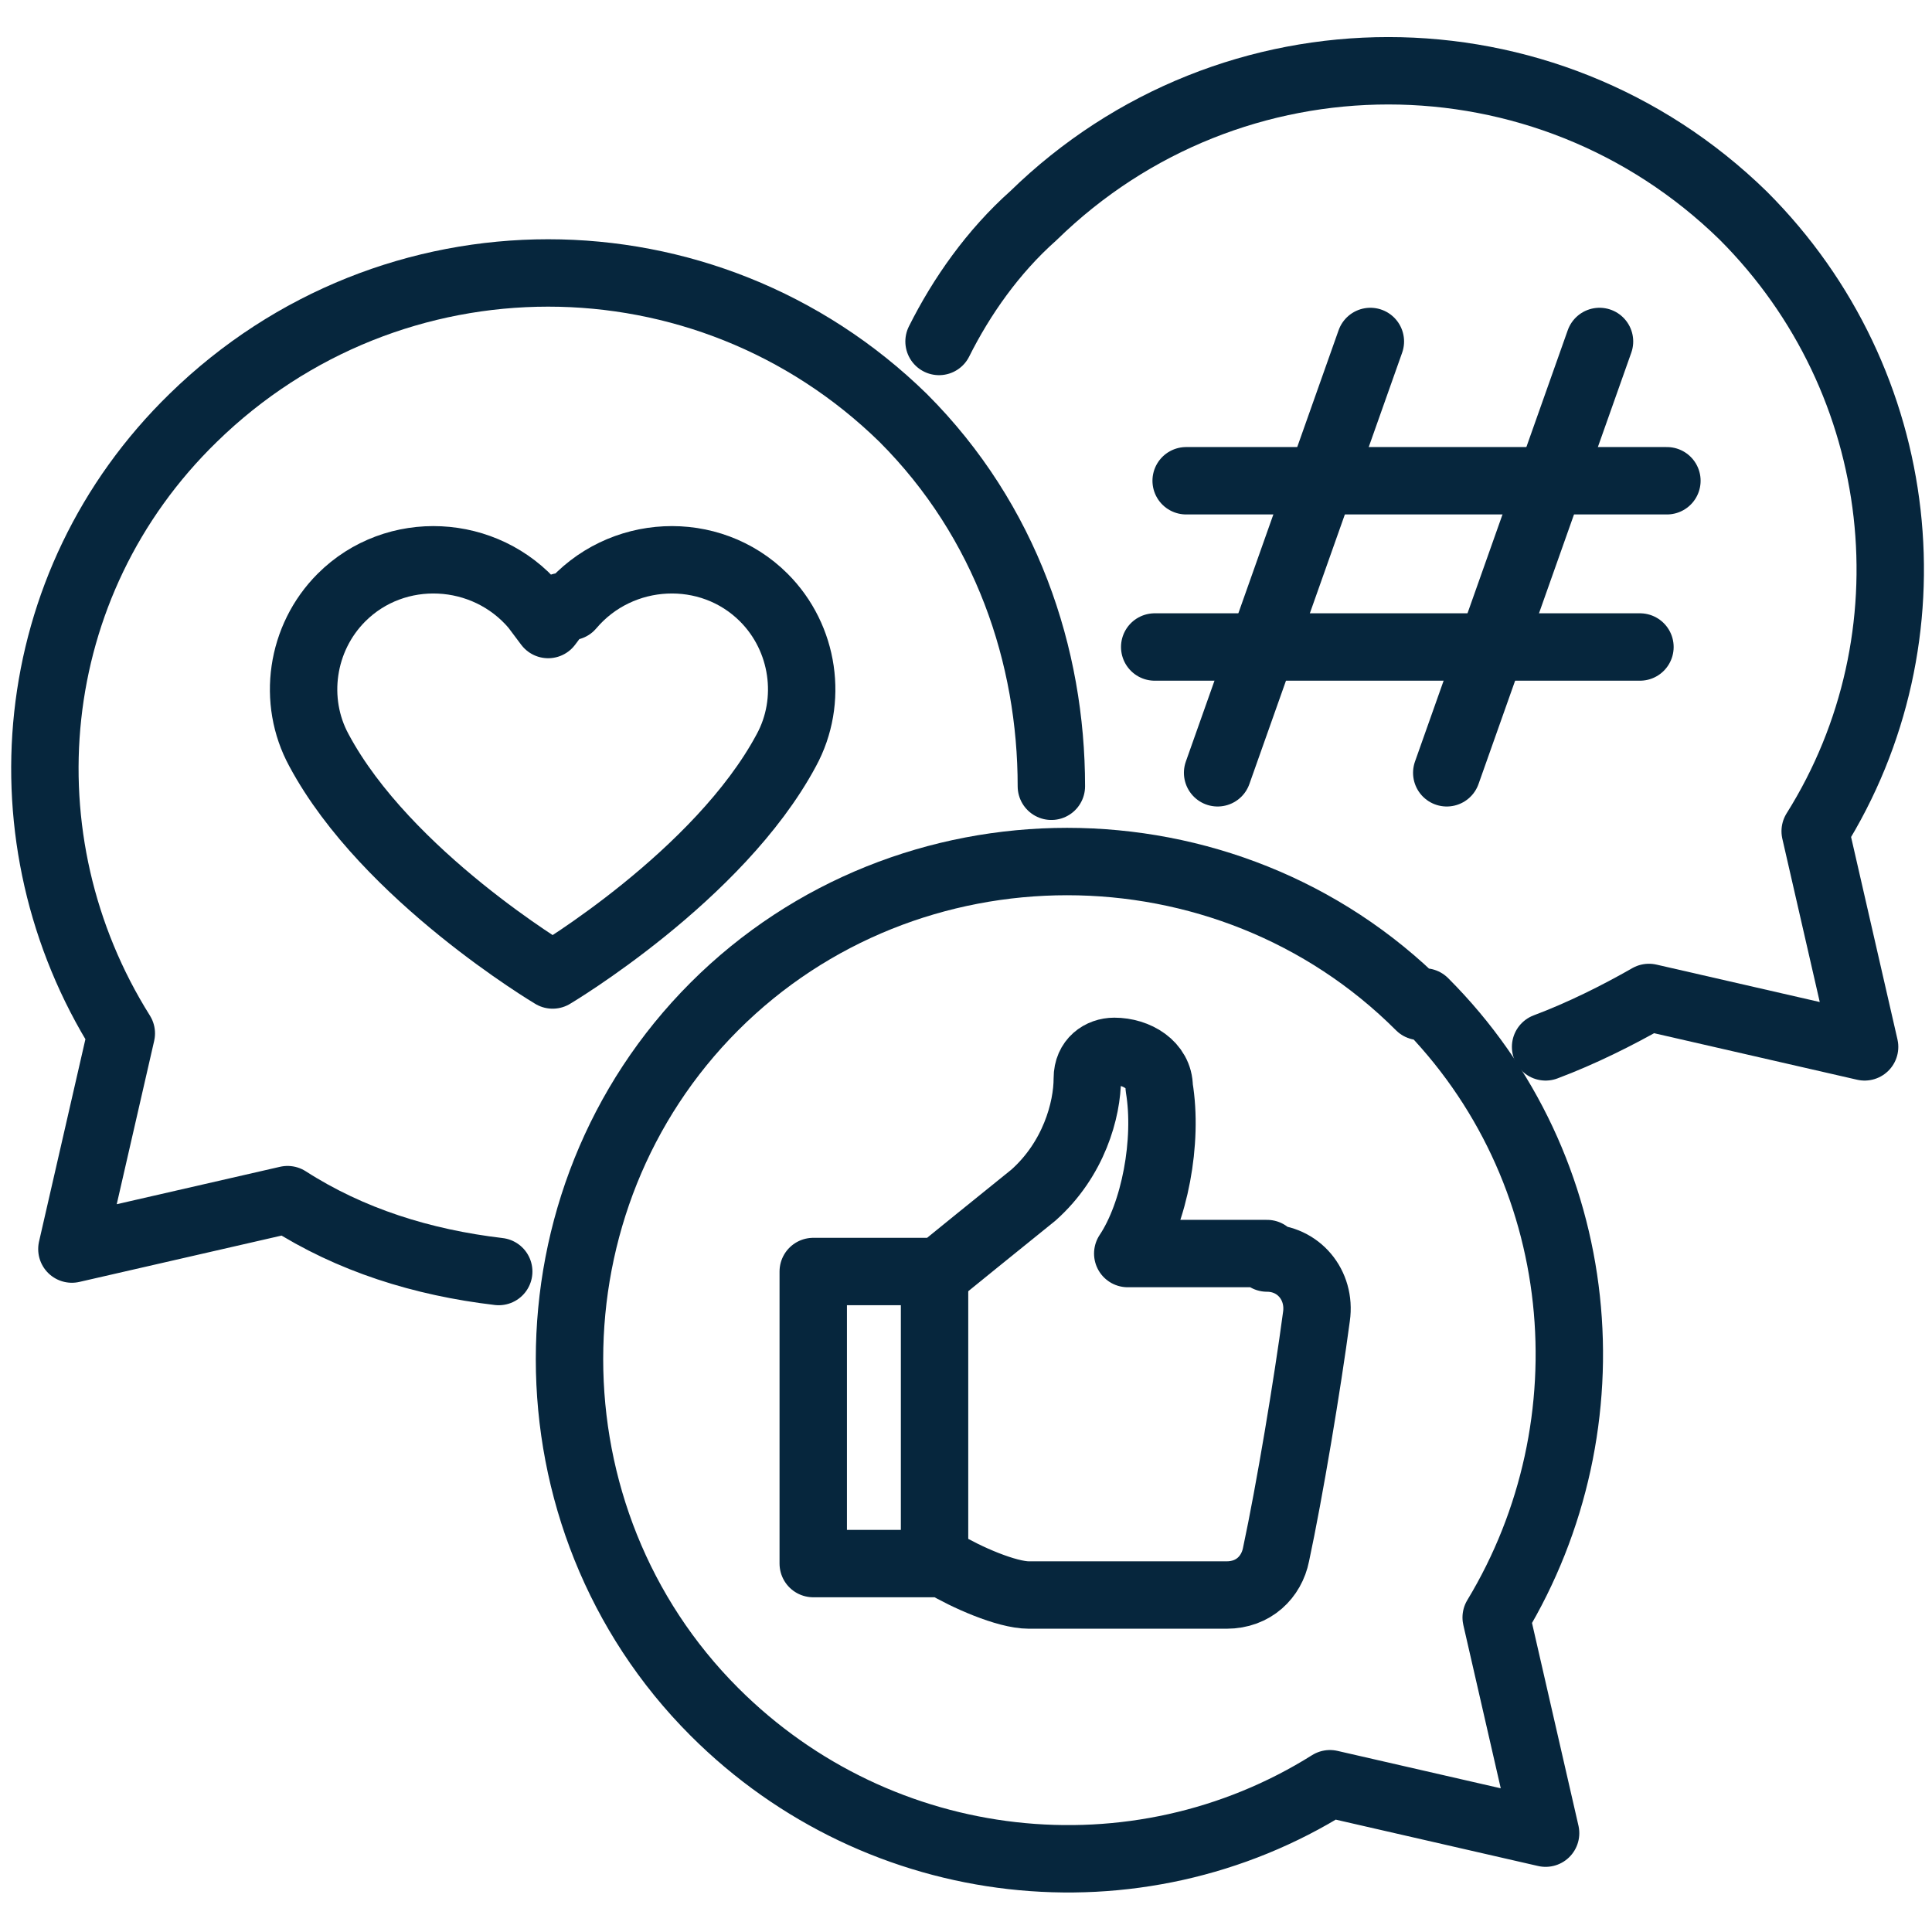
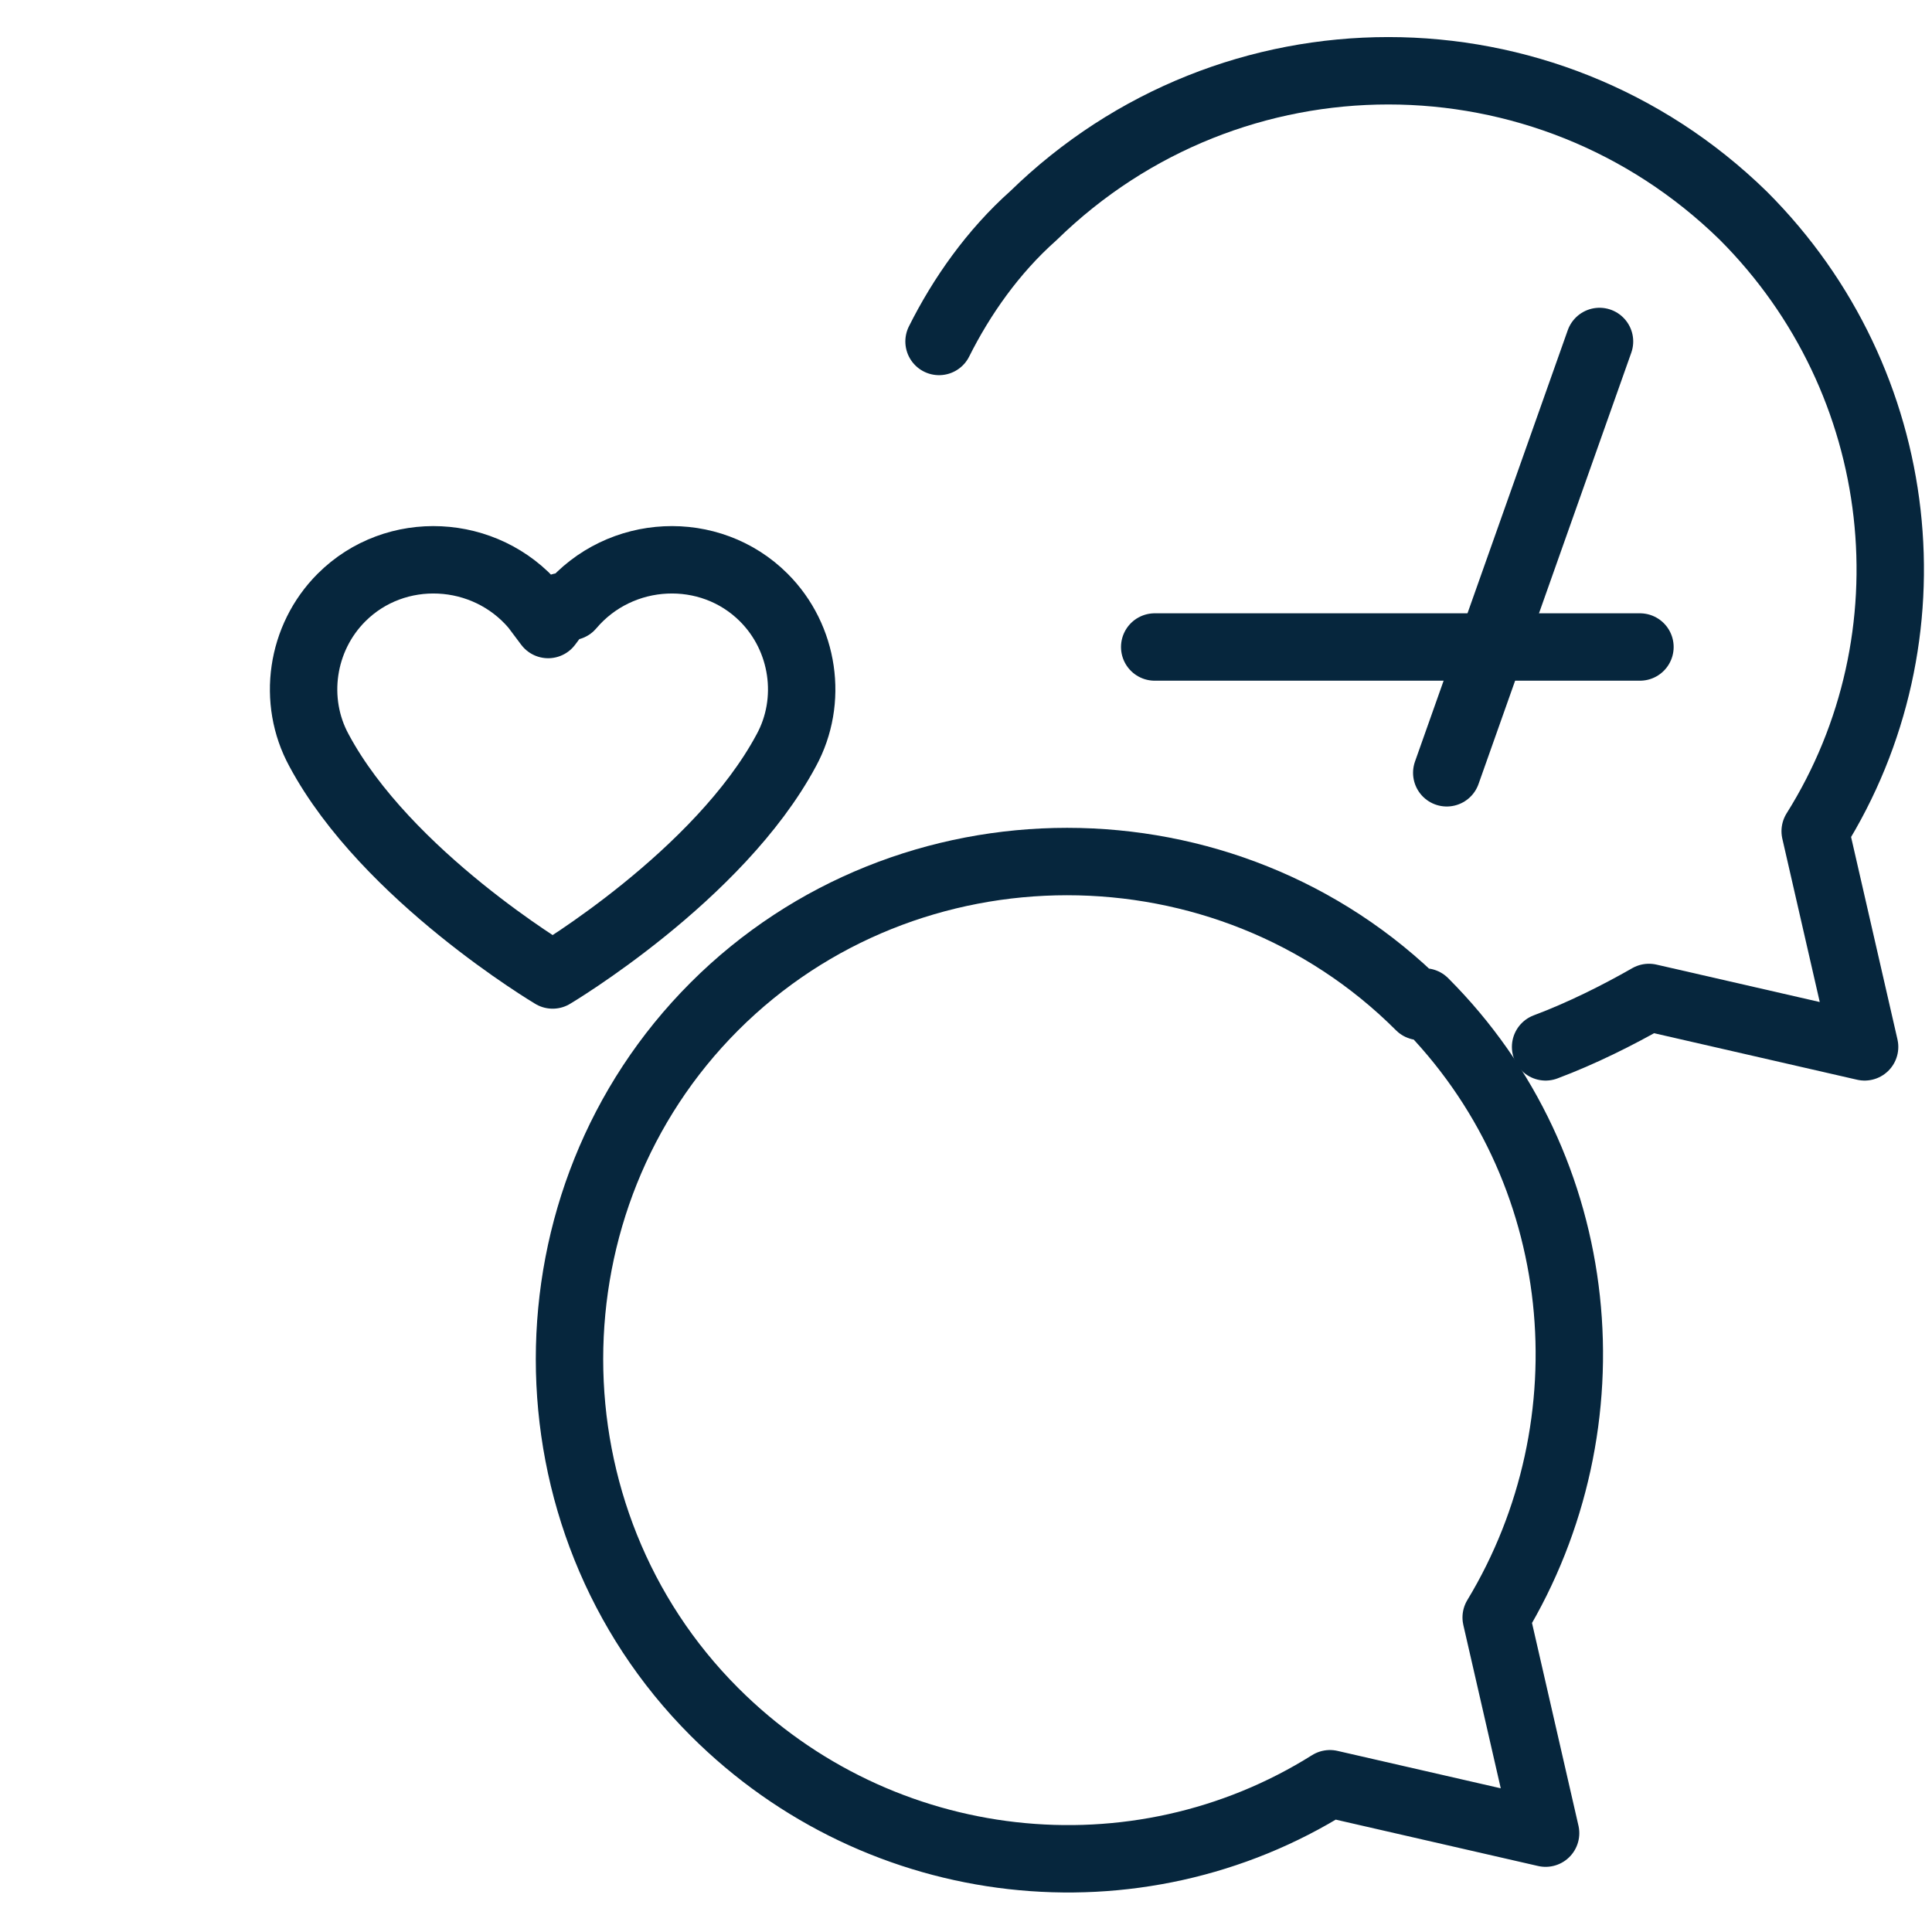
<svg xmlns="http://www.w3.org/2000/svg" id="Layer_2" version="1.1" viewBox="0 0 43 43">
  <defs>
    <style>
      .st0 {
        fill: none;
        stroke: #06263d;
        stroke-linecap: round;
        stroke-linejoin: round;
        stroke-width: 1.5px;
      }
    </style>
  </defs>
-   <path class="st0" d="M28.2,27.9h-3.1c.6-.9.9-2.5.7-3.7,0-.5-.5-.8-1-.8h0c-.3,0-.6.2-.6.6,0,.7-.3,1.8-1.2,2.6-.5.4-2.1,1.7-2.1,1.7h-2.8v6.5h2.9c.5.3,1.4.7,1.9.7h4.4c.6,0,1-.4,1.1-.9.3-1.4.7-3.8.9-5.3.1-.7-.4-1.3-1.1-1.3Z" />
-   <line class="st0" x1="20.8" y1="28.3" x2="20.8" y2="34.7" />
  <path class="st0" d="M12.5,13.5l-.3.4-.3-.4c-1.1-1.3-3.1-1.4-4.3-.2h0c-.9.9-1.1,2.3-.5,3.4,1.5,2.8,5.2,5,5.2,5,0,0,3.7-2.2,5.2-5,.6-1.1.4-2.5-.5-3.4h0c-1.2-1.2-3.2-1.1-4.3.2Z" />
  <path class="st0" d="M20.9,7.6c.5-1,1.2-2,2.1-2.8,4.4-4.3,11.4-4.3,15.8,0,3.7,3.7,4.3,9.4,1.6,13.7l1.1,4.8-4.8-1.1c-.7.4-1.5.8-2.3,1.1" />
-   <path class="st0" d="M23.4,17.5c0-2.9-1-5.9-3.3-8.2-4.4-4.3-11.4-4.3-15.8,0C.5,13,0,18.7,2.7,23l-1.1,4.8,4.8-1.1c1.4.9,3,1.4,4.7,1.6" />
  <path class="st0" d="M31.6,22.4c-4.3-4.3-11.4-4.3-15.7,0-4.3,4.3-4.3,11.4,0,15.7,3.7,3.7,9.4,4.3,13.7,1.6l4.8,1.1-1.1-4.8c2.6-4.3,2.1-10-1.6-13.7Z" />
-   <line class="st0" x1="30.5" y1="7.6" x2="27.1" y2="17.2" />
  <line class="st0" x1="35.6" y1="7.6" x2="32.2" y2="17.2" />
-   <line class="st0" x1="26.4" y1="10.7" x2="37.1" y2="10.7" />
  <line class="st0" x1="25.7" y1="14.4" x2="36.5" y2="14.4" />
</svg>